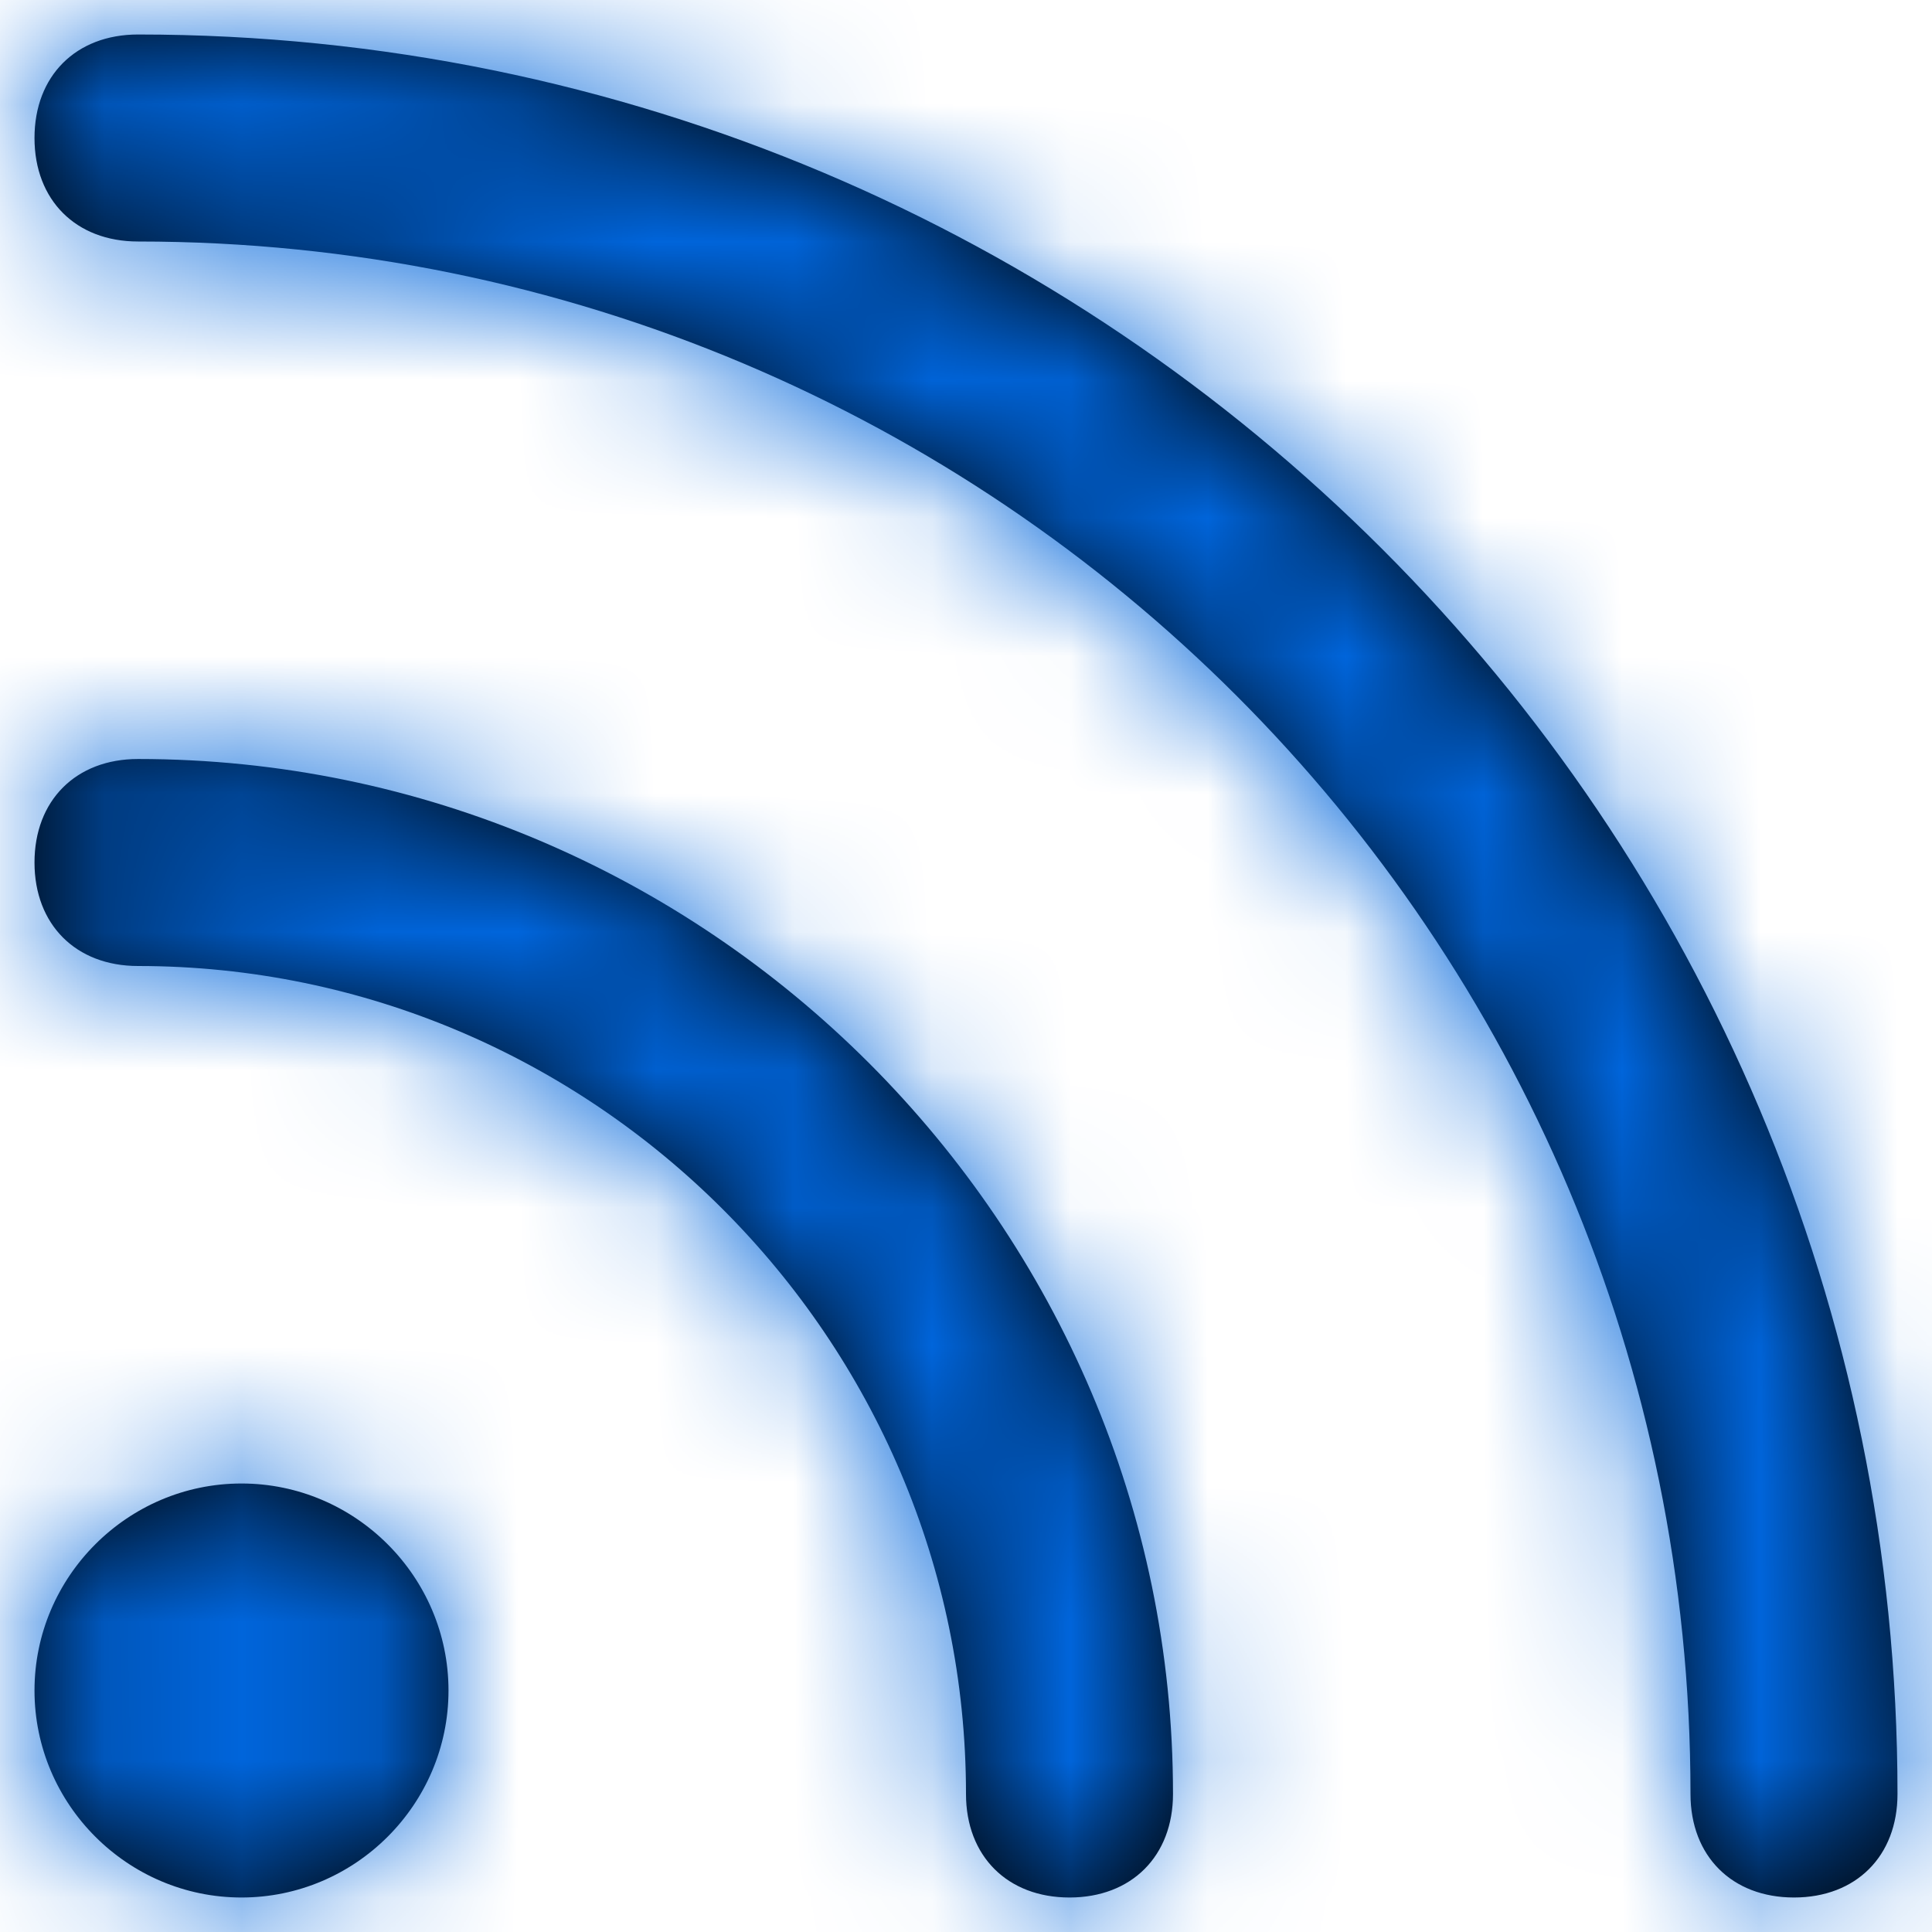
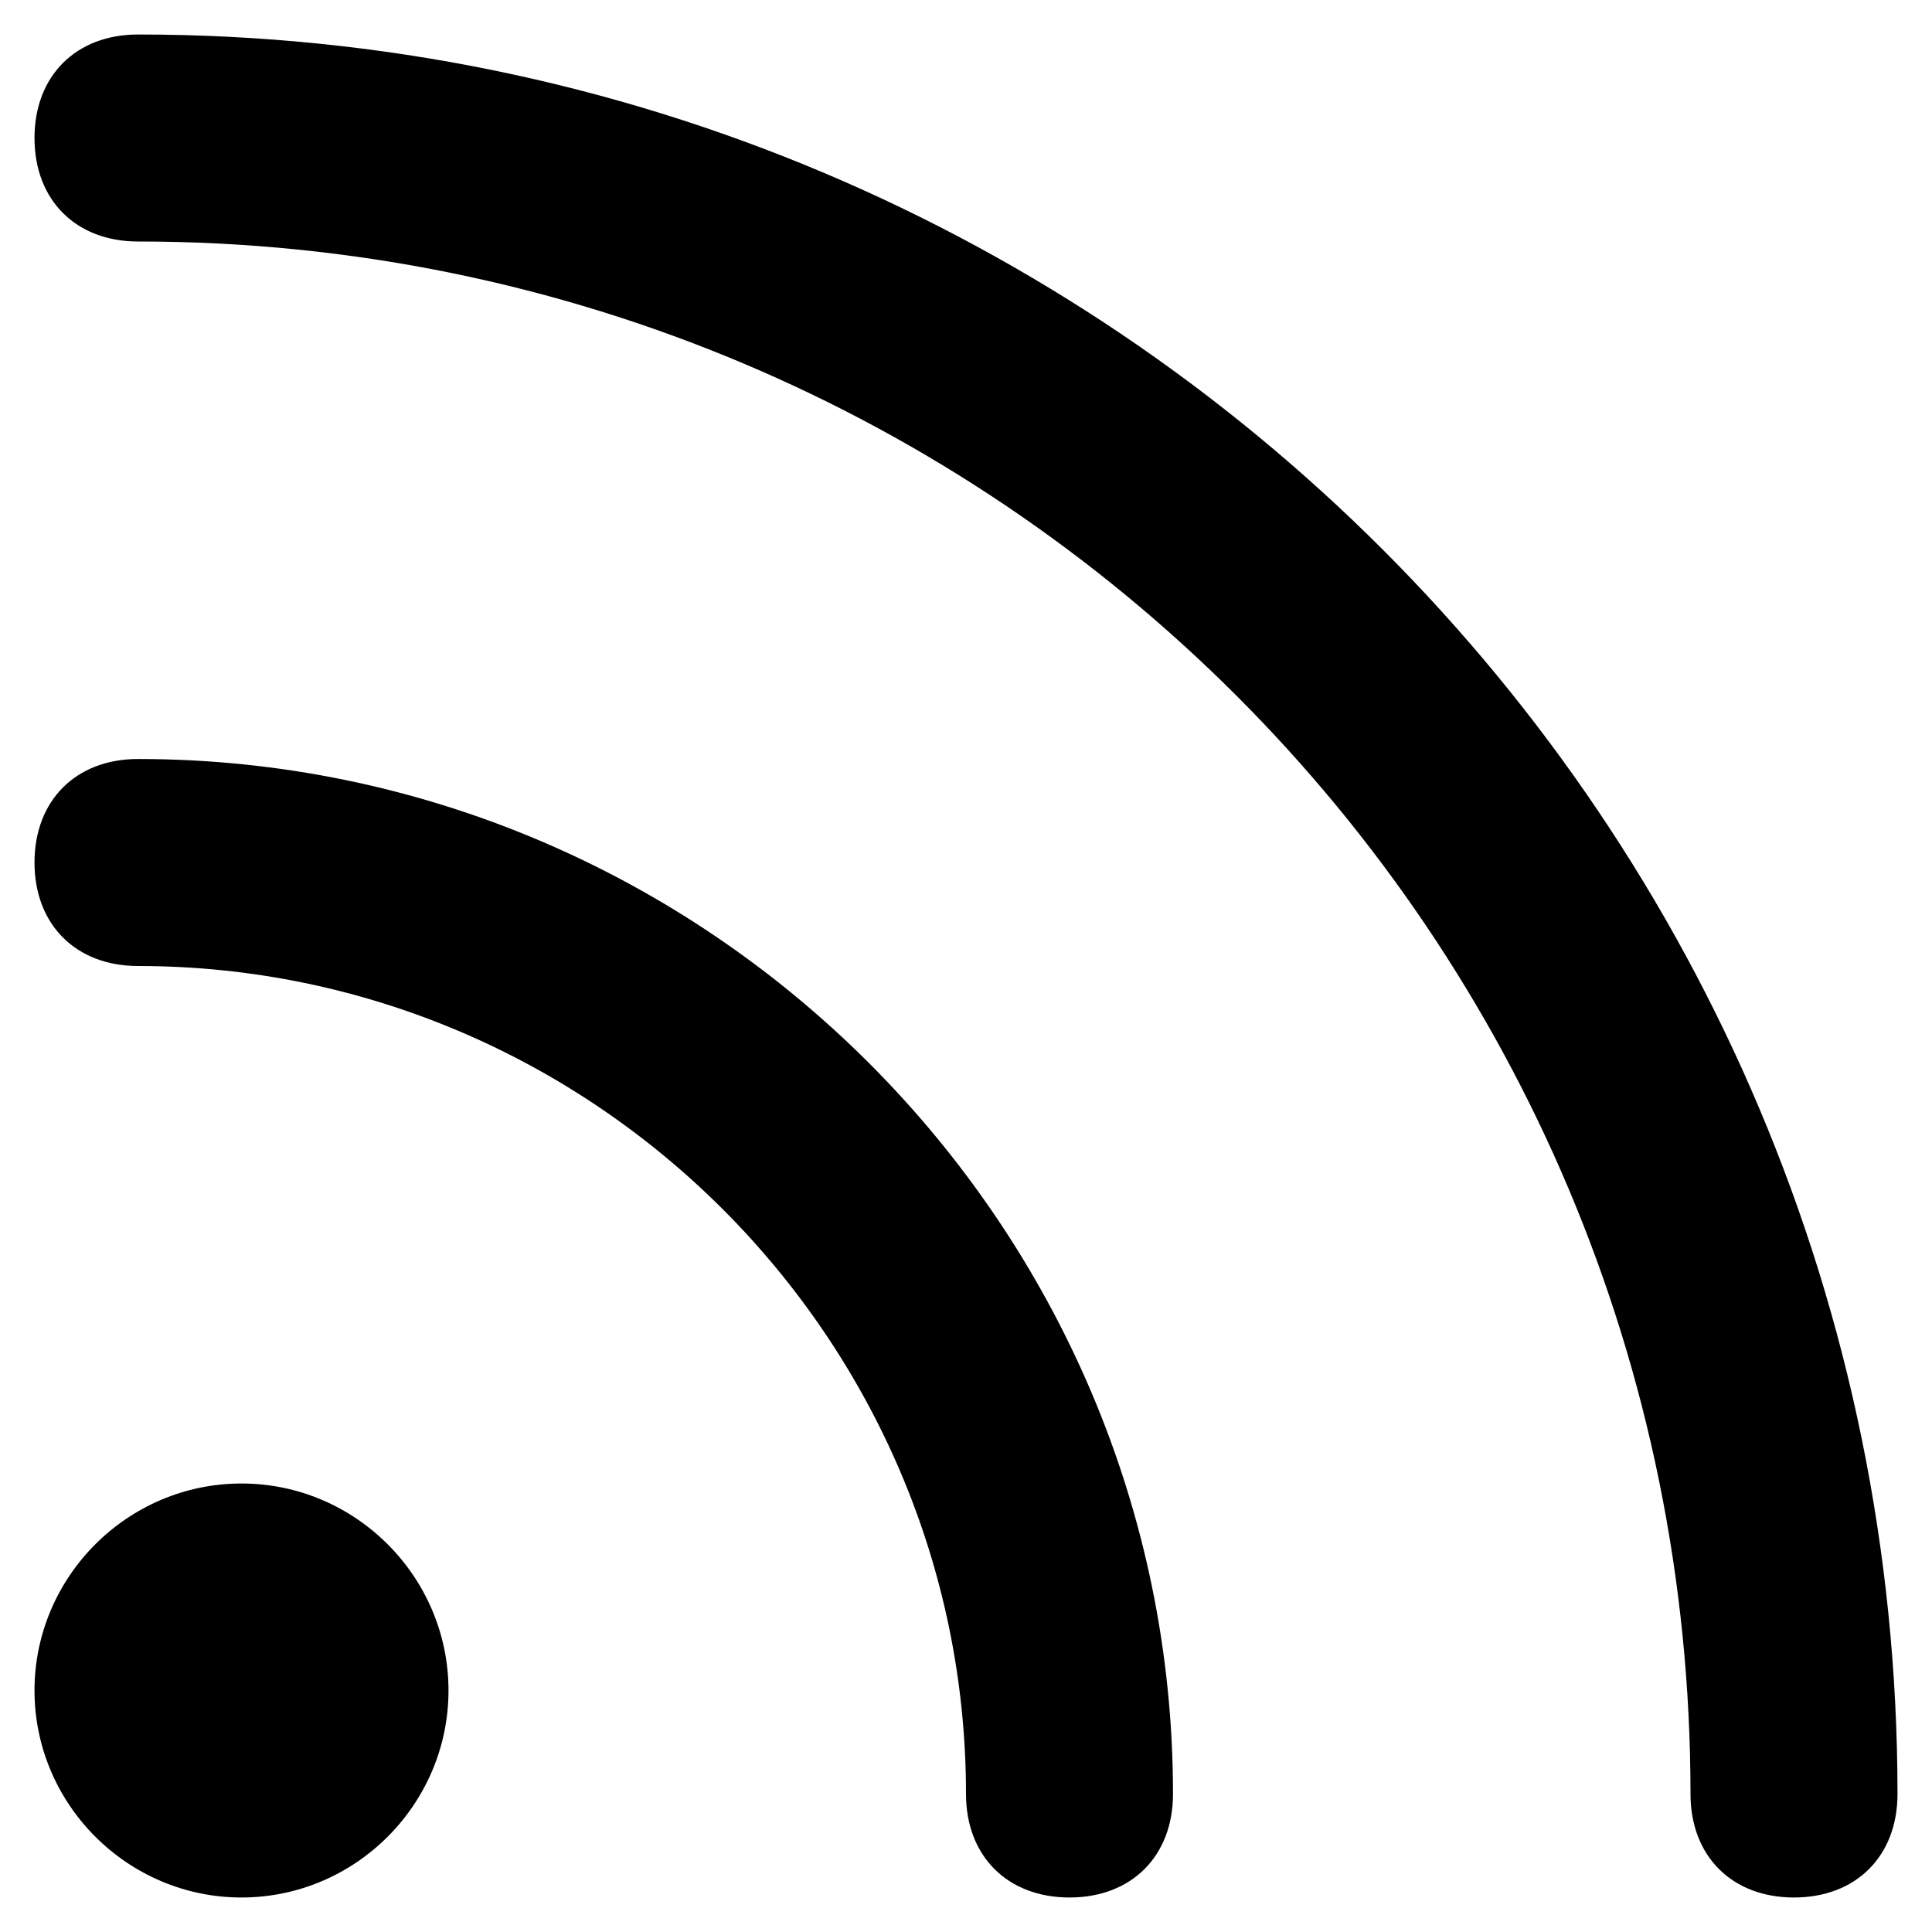
<svg xmlns="http://www.w3.org/2000/svg" xmlns:xlink="http://www.w3.org/1999/xlink" width="14px" height="14px" viewBox="0 0 14 14" version="1.1">
  <title>icon / rss</title>
  <defs>
-     <path d="M8.25,12.75 C8.25,13.2 7.95,13.5 7.5,13.5 C7.05,13.5 6.75,13.2 6.75,12.75 C6.75,9.45 4.05,6.75 0.75,6.75 C0.3,6.75 0,6.45 0,6 C0,5.55 0.3,5.25 0.75,5.25 C4.875,5.25 8.25,8.625 8.25,12.75 Z M0.75,0 C0.3,0 0,0.3 0,0.75 C0,1.2 0.3,1.5 0.75,1.5 C6.975,1.5 12,6.525 12,12.75 C12,13.2 12.3,13.5 12.75,13.5 C13.2,13.5 13.5,13.2 13.5,12.75 C13.5,5.7 7.8,0 0.75,0 Z M1.5,10.5 C0.675,10.5 0,11.175 0,12 C0,12.825 0.675,13.5 1.5,13.5 C2.325,13.5 3,12.825 3,12 C3,11.175 2.325,10.5 1.5,10.5 Z" id="path-1" />
+     <path d="M8.25,12.75 C8.25,13.2 7.95,13.5 7.5,13.5 C7.05,13.5 6.75,13.2 6.75,12.75 C6.75,9.45 4.05,6.75 0.75,6.75 C0.3,6.75 0,6.45 0,6 C0,5.55 0.3,5.25 0.75,5.25 C4.875,5.25 8.25,8.625 8.25,12.75 Z M0.75,0 C0.3,0 0,0.3 0,0.75 C0,1.2 0.3,1.5 0.75,1.5 C6.975,1.5 12,6.525 12,12.75 C12,13.2 12.3,13.5 12.75,13.5 C13.2,13.5 13.5,13.2 13.5,12.75 C13.5,5.7 7.8,0 0.75,0 Z M1.5,10.5 C0.675,10.5 0,11.175 0,12 C0,12.825 0.675,13.5 1.5,13.5 C2.325,13.5 3,12.825 3,12 C3,11.175 2.325,10.5 1.5,10.5 " id="path-1" />
  </defs>
  <g id="Page-1" stroke="none" stroke-width="1" fill="none" fill-rule="evenodd">
    <g id="Blogトップ" transform="translate(-940, -171)">
      <g id="Group-4" transform="translate(931, 162)">
        <g id="icon-/-rss" transform="translate(9.25, 9.25)">
          <mask id="mask-2" fill="white">
            <use xlink:href="#path-1" />
          </mask>
          <use id="Shape" fill="#000000" fill-rule="nonzero" xlink:href="#path-1" />
          <g id="Icon-Color" mask="url(#mask-2)" fill="#0065DB">
            <g transform="translate(-2.25, -2.25)" id="Shape">
-               <rect x="0" y="0" width="18" height="18" />
-             </g>
+               </g>
          </g>
        </g>
      </g>
    </g>
  </g>
</svg>